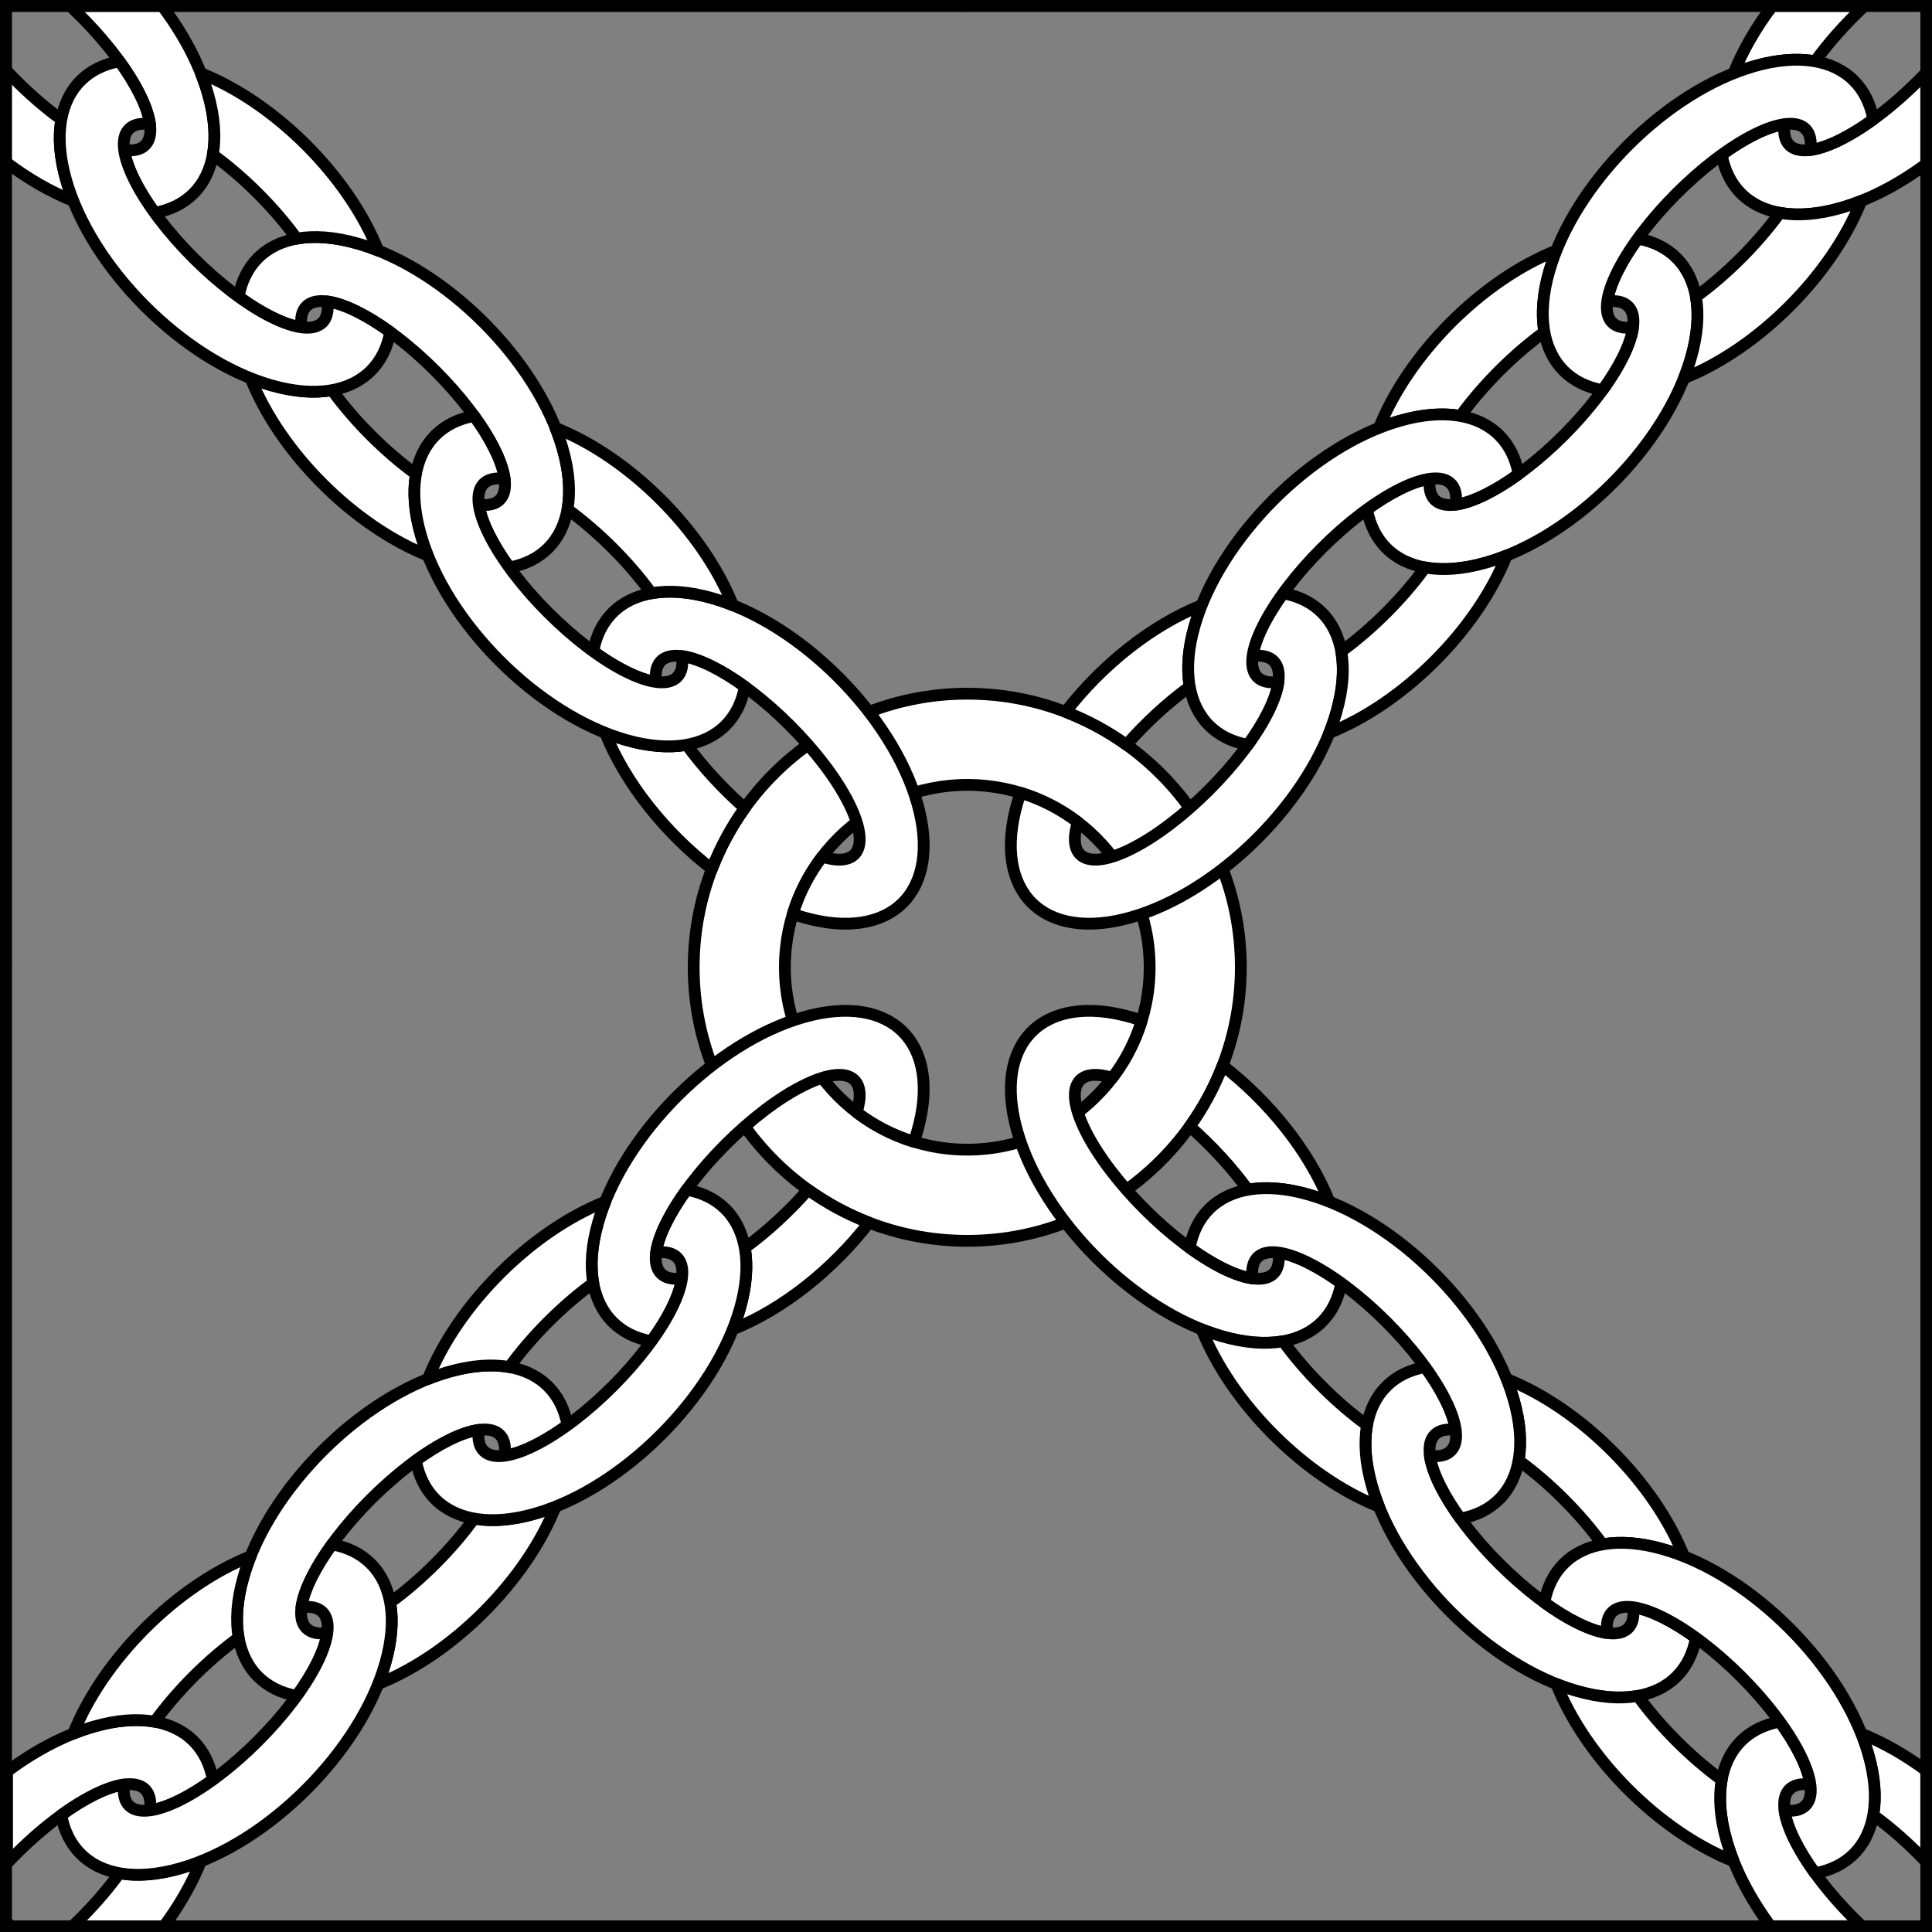
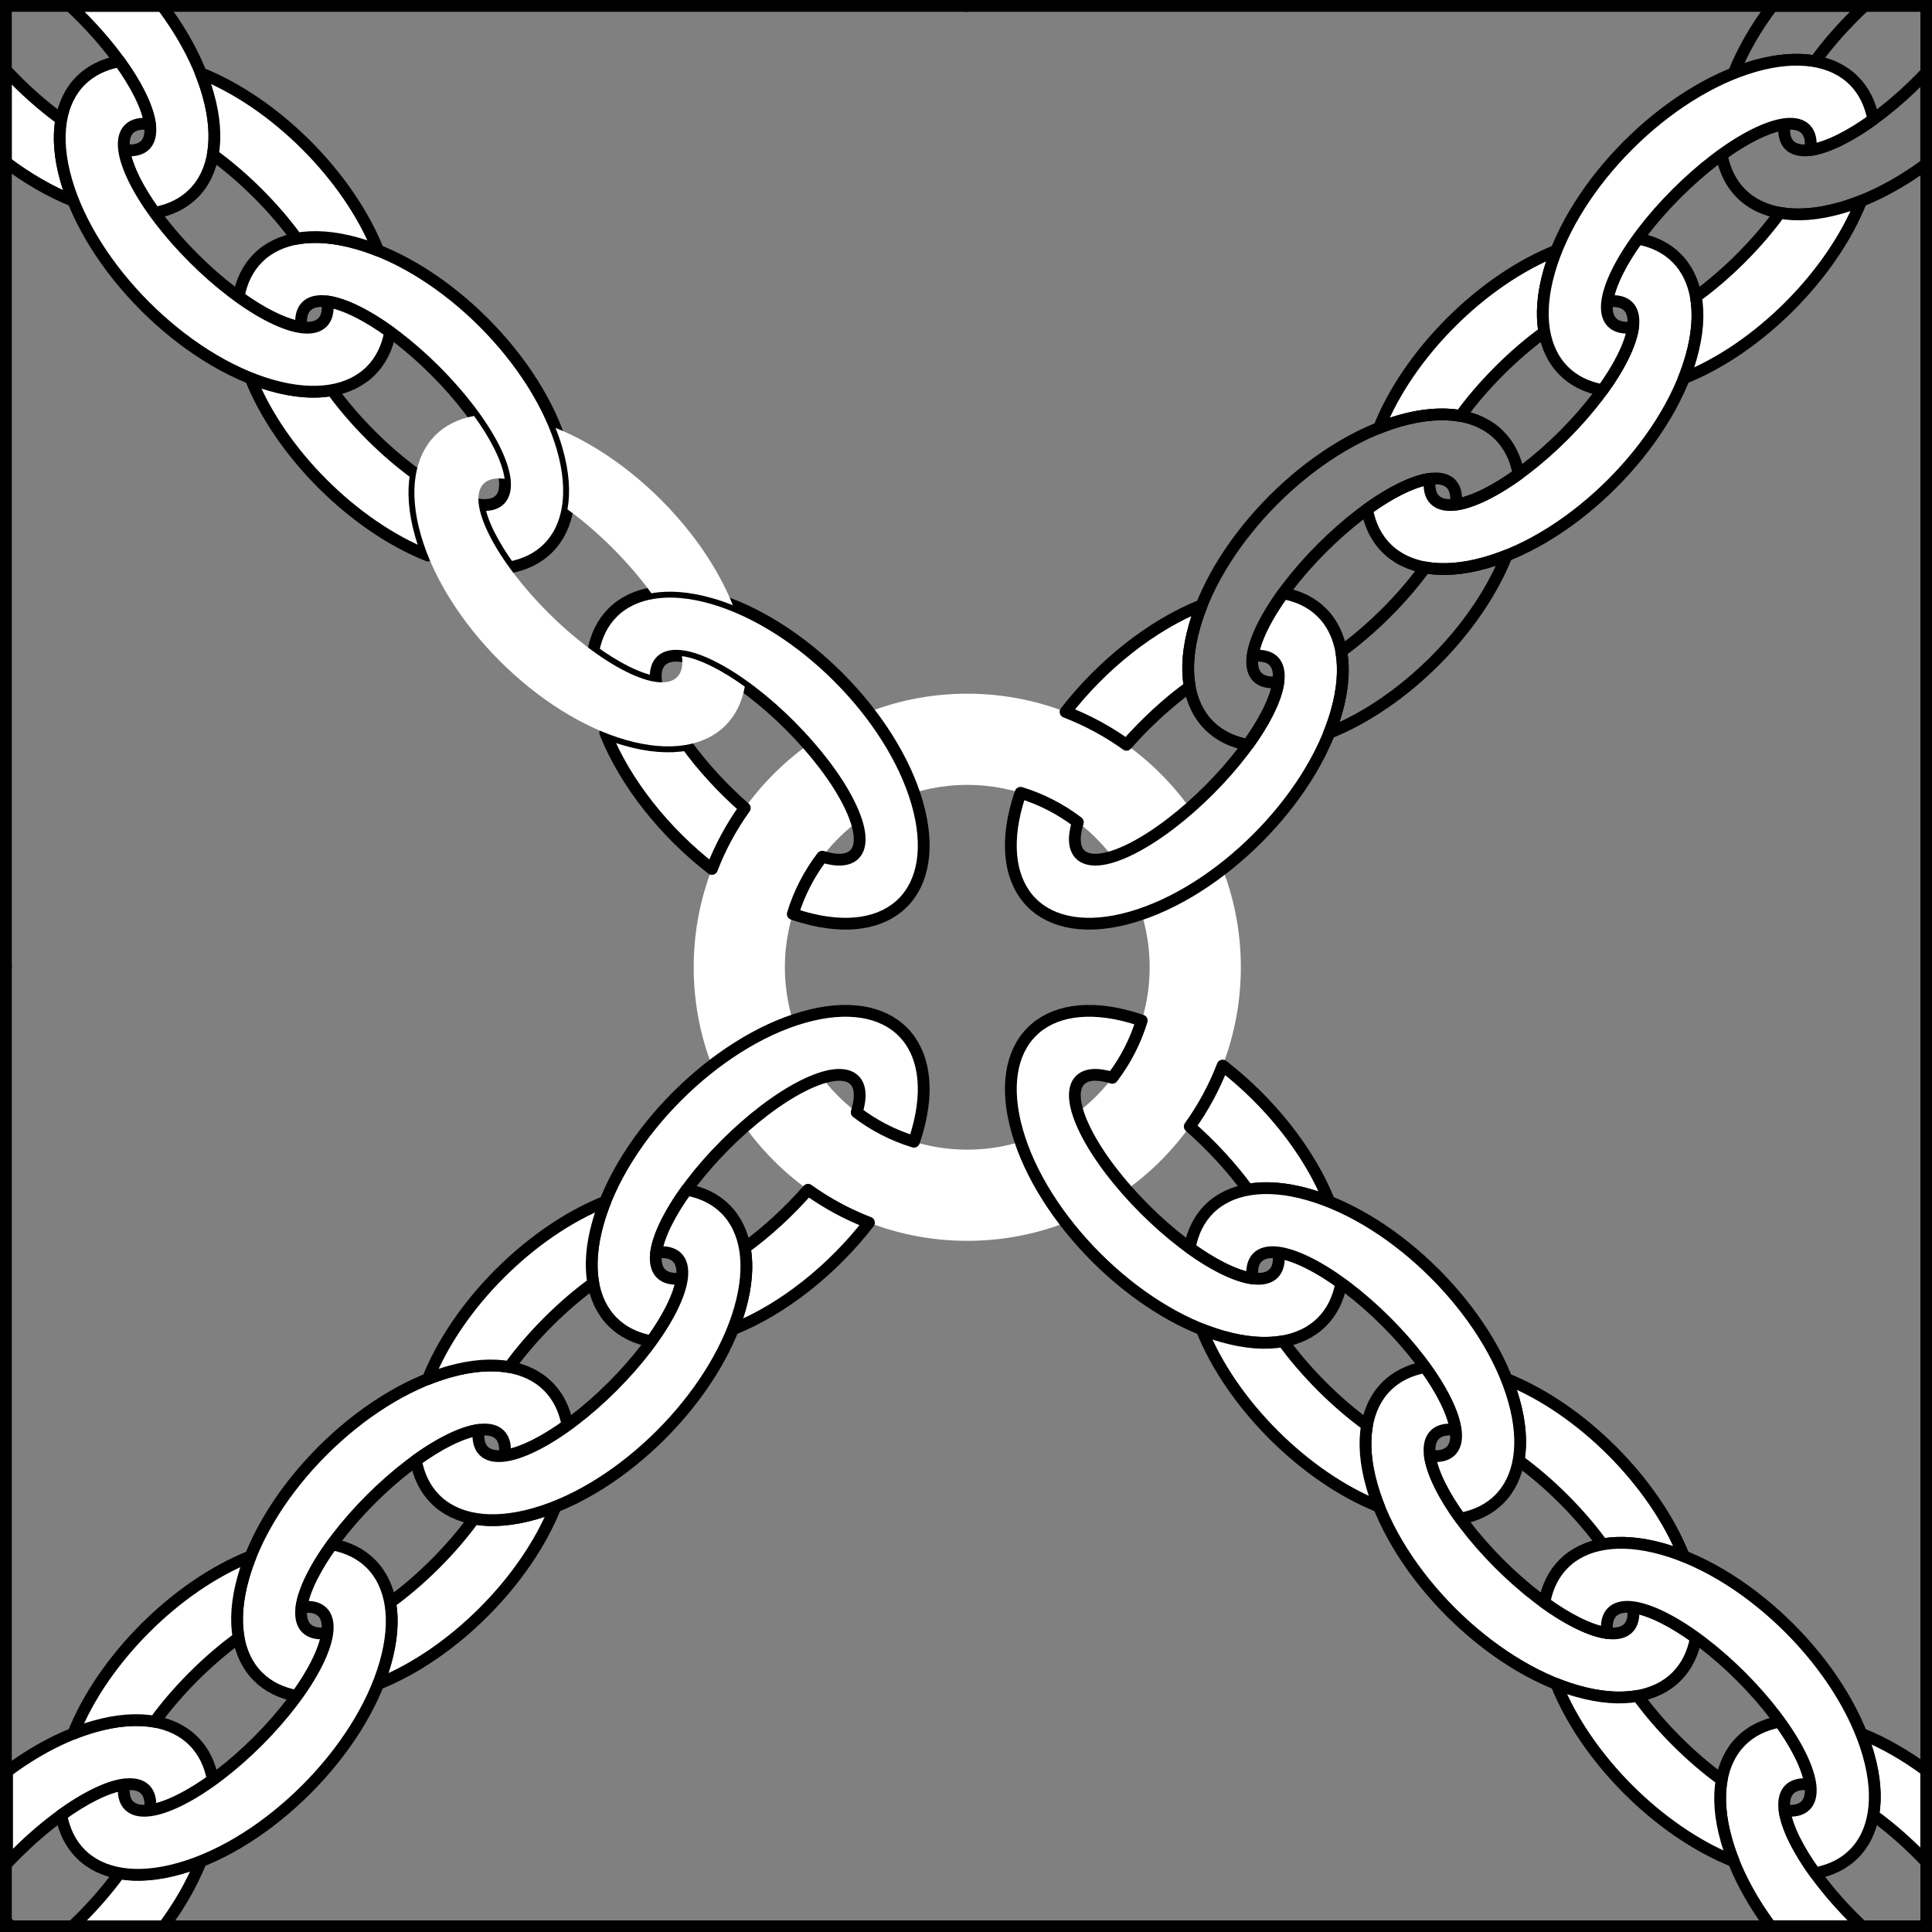
<svg xmlns="http://www.w3.org/2000/svg" version="1.1" viewBox="425.5 65.5 327.938 327.938" width="327.938" height="327.938">
  <rect x="425.5" y="65.5" width="327.938" height="327.938" fill="#808080" stroke="none" />
  <defs>
    <clipPath id="artboard_clip_path">
      <path d="M 425.5 65.5 L 753.438 65.5 L 753.438 393.438 L 425.5 393.438 Z" />
    </clipPath>
  </defs>
  <g id="Chain,_Saltire_Of_(1)" stroke-dasharray="none" stroke="none" fill="none" stroke-opacity="1" fill-opacity="1">
    <title>Chain, Saltire Of (1)</title>
    <g id="Chain,_Saltire_Of_(1)_Layer_3" clip-path="url(#artboard_clip_path)">
      <title>Layer 3</title>
      <g id="Graphic_39">
        <path d="M 636.12 229.684 C 636.12 255.33 615.33 276.12 589.684 276.12 C 564.038 276.12 543.248 255.33 543.248 229.684 C 543.248 204.038 564.038 183.248 589.684 183.248 C 615.33 183.248 636.12 204.038 636.12 229.684 M 620.642 229.684 C 620.642 212.587 606.782 198.727 589.684 198.727 C 572.587 198.727 558.727 212.587 558.727 229.684 C 558.727 246.782 572.587 260.642 589.684 260.642 C 606.782 260.642 620.642 246.782 620.642 229.684" fill="#FFFFFF" />
-         <path d="M 636.12 229.684 C 636.12 255.33 615.33 276.12 589.684 276.12 C 564.038 276.12 543.248 255.33 543.248 229.684 C 543.248 204.038 564.038 183.248 589.684 183.248 C 615.33 183.248 636.12 204.038 636.12 229.684 M 620.642 229.684 C 620.642 212.587 606.782 198.727 589.684 198.727 C 572.587 198.727 558.727 212.587 558.727 229.684 C 558.727 246.782 572.587 260.642 589.684 260.642 C 606.782 260.642 620.642 246.782 620.642 229.684" stroke="black" stroke-linecap="round" stroke-linejoin="round" stroke-width="2" />
      </g>
      <g id="Graphic_38">
-         <path d="M 752.455 93.339 L 752.455 77.823 C 747.942 82.588 742.644 86.83 737.912 89.196 C 733.638 91.333 730.635 91.535 729.234 90.135 C 728.487 89.388 728.196 88.185 728.411 86.576 L 728.411 86.576 C 727.004 86.764 725.287 87.34 723.292 88.337 C 721.499 89.234 719.625 90.4 717.742 91.762 C 718.226 94.445 719.351 96.669 721.025 98.343 C 724.527 101.845 730.432 102.942 737.912 100.805 C 742.833 99.399 747.822 96.768 752.455 93.339 Z M 742.003 66.486 L 726.35 66.486 C 723.592 70.14 721.329 74.027 719.771 77.935 C 720.945 77.467 722.12 77.063 723.292 76.728 C 727.195 75.613 730.669 75.379 733.597 75.907 L 733.597 75.907 C 735.943 72.664 738.871 69.398 742.003 66.486 Z" fill="#FFFFFF" />
        <path d="M 752.455 93.339 L 752.455 77.823 C 747.942 82.588 742.644 86.83 737.912 89.196 C 733.638 91.333 730.635 91.535 729.234 90.135 C 728.487 89.388 728.196 88.185 728.411 86.576 L 728.411 86.576 C 727.004 86.764 725.287 87.34 723.292 88.337 C 721.499 89.234 719.625 90.4 717.742 91.762 C 718.226 94.445 719.351 96.669 721.025 98.343 C 724.527 101.845 730.432 102.942 737.912 100.805 C 742.833 99.399 747.822 96.768 752.455 93.339 Z M 742.003 66.486 L 726.35 66.486 C 723.592 70.14 721.329 74.027 719.771 77.935 C 720.945 77.467 722.12 77.063 723.292 76.728 C 727.195 75.613 730.669 75.379 733.597 75.907 L 733.597 75.907 C 735.943 72.664 738.871 69.398 742.003 66.486 Z" stroke="black" stroke-linecap="round" stroke-linejoin="round" stroke-width="2" />
      </g>
      <g id="Graphic_37">
        <path d="M 673.399 136.105 C 677.168 130.896 682.435 125.629 687.643 121.86 C 687.115 118.933 687.35 115.458 688.465 111.555 C 688.8 110.384 689.204 109.208 689.672 108.034 C 677.034 113.072 664.611 125.495 659.573 138.133 C 660.747 137.665 661.922 137.261 663.094 136.926 C 666.997 135.811 670.471 135.577 673.399 136.105 Z M 660.827 158.541 C 664.329 162.043 670.234 163.14 677.715 161.003 C 692.675 156.728 708.267 141.136 712.541 126.176 C 714.679 118.696 713.582 112.79 710.08 109.289 C 708.406 107.614 706.182 106.49 703.498 106.006 L 703.498 106.006 C 702.137 107.888 700.971 109.762 700.074 111.555 C 699.077 113.55 698.501 115.267 698.312 116.675 C 699.921 116.459 701.124 116.75 701.871 117.497 C 703.272 118.898 703.07 121.901 700.932 126.176 C 696.658 134.724 686.263 145.119 677.715 149.394 C 673.44 151.531 670.437 151.733 669.036 150.333 C 668.289 149.586 667.998 148.382 668.213 146.774 L 668.213 146.774 C 666.806 146.962 665.089 147.538 663.094 148.535 C 661.301 149.432 659.427 150.598 657.544 151.959 C 658.028 154.643 659.153 156.867 660.827 158.541 Z" fill="#FFFFFF" />
        <path d="M 673.399 136.105 C 677.168 130.896 682.435 125.629 687.643 121.86 C 687.115 118.933 687.35 115.458 688.465 111.555 C 688.8 110.384 689.204 109.208 689.672 108.034 C 677.034 113.072 664.611 125.495 659.573 138.133 C 660.747 137.665 661.922 137.261 663.094 136.926 C 666.997 135.811 670.471 135.577 673.399 136.105 Z M 660.827 158.541 C 664.329 162.043 670.234 163.14 677.715 161.003 C 692.675 156.728 708.267 141.136 712.541 126.176 C 714.679 118.696 713.582 112.79 710.08 109.289 C 708.406 107.614 706.182 106.49 703.498 106.006 L 703.498 106.006 C 702.137 107.888 700.971 109.762 700.074 111.555 C 699.077 113.55 698.501 115.267 698.312 116.675 C 699.921 116.459 701.124 116.75 701.871 117.497 C 703.272 118.898 703.07 121.901 700.932 126.176 C 696.658 134.724 686.263 145.119 677.715 149.394 C 673.44 151.531 670.437 151.733 669.036 150.333 C 668.289 149.586 667.998 148.382 668.213 146.774 L 668.213 146.774 C 666.806 146.962 665.089 147.538 663.094 148.535 C 661.301 149.432 659.427 150.598 657.544 151.959 C 658.028 154.643 659.153 156.867 660.827 158.541 Z" stroke="black" stroke-linecap="round" stroke-linejoin="round" stroke-width="2" />
      </g>
      <g id="Graphic_36">
        <path d="M 713.363 115.871 C 718.572 112.102 723.839 106.835 727.607 101.626 C 730.535 102.154 734.009 101.92 737.912 100.805 C 739.084 100.47 740.26 100.066 741.433 99.598 C 736.395 112.236 723.973 124.659 711.335 129.697 C 711.802 128.523 712.207 127.347 712.541 126.176 C 713.657 122.273 713.891 118.798 713.363 115.871 Z M 690.926 128.442 C 687.425 124.941 686.328 119.035 688.465 111.555 C 692.739 96.595 708.332 81.003 723.292 76.728 C 730.772 74.591 736.678 75.688 740.179 79.19 C 741.854 80.864 742.978 83.088 743.462 85.772 L 743.462 85.772 C 741.58 87.133 739.706 88.299 737.912 89.196 C 735.918 90.193 734.2 90.769 732.793 90.957 C 733.008 89.349 732.717 88.145 731.97 87.398 C 730.57 85.998 727.566 86.2 723.292 88.337 C 714.743 92.612 704.348 103.007 700.074 111.555 C 697.937 115.83 697.735 118.833 699.135 120.234 C 699.882 120.981 701.085 121.272 702.694 121.056 L 702.694 121.056 C 702.506 122.464 701.93 124.181 700.932 126.176 C 700.036 127.969 698.87 129.843 697.508 131.725 C 694.825 131.241 692.601 130.117 690.926 128.442 Z" fill="#FFFFFF" />
        <path d="M 713.363 115.871 C 718.572 112.102 723.839 106.835 727.607 101.626 C 730.535 102.154 734.009 101.92 737.912 100.805 C 739.084 100.47 740.26 100.066 741.433 99.598 C 736.395 112.236 723.973 124.659 711.335 129.697 C 711.802 128.523 712.207 127.347 712.541 126.176 C 713.657 122.273 713.891 118.798 713.363 115.871 Z M 690.926 128.442 C 687.425 124.941 686.328 119.035 688.465 111.555 C 692.739 96.595 708.332 81.003 723.292 76.728 C 730.772 74.591 736.678 75.688 740.179 79.19 C 741.854 80.864 742.978 83.088 743.462 85.772 L 743.462 85.772 C 741.58 87.133 739.706 88.299 737.912 89.196 C 735.918 90.193 734.2 90.769 732.793 90.957 C 733.008 89.349 732.717 88.145 731.97 87.398 C 730.57 85.998 727.566 86.2 723.292 88.337 C 714.743 92.612 704.348 103.007 700.074 111.555 C 697.937 115.83 697.735 118.833 699.135 120.234 C 699.882 120.981 701.085 121.272 702.694 121.056 L 702.694 121.056 C 702.506 122.464 701.93 124.181 700.932 126.176 C 700.036 127.969 698.87 129.843 697.508 131.725 C 694.825 131.241 692.601 130.117 690.926 128.442 Z" stroke="black" stroke-linecap="round" stroke-linejoin="round" stroke-width="2" />
      </g>
      <g id="Graphic_35">
        <path d="M 627.446 182.058 C 623.705 184.764 619.934 188.244 616.71 191.919 C 613.539 189.645 610.069 187.761 606.371 186.337 C 612.501 178.406 620.938 171.635 629.474 168.232 C 629.006 169.406 628.602 170.582 628.267 171.753 C 627.152 175.656 626.917 179.131 627.446 182.058 Z M 641.673 177.695 C 640.926 176.948 639.723 176.657 638.115 176.873 L 638.115 176.873 C 638.303 175.465 638.879 173.748 639.876 171.753 C 640.773 169.96 641.939 168.086 643.3 166.204 C 645.984 166.687 648.208 167.812 649.882 169.486 C 653.384 172.988 654.481 178.893 652.343 186.374 C 648.069 201.334 632.477 216.926 617.517 221.201 C 610.037 223.338 604.131 222.241 600.629 218.739 C 597.128 215.238 596.031 209.332 598.168 201.852 C 598.338 201.259 598.525 200.664 598.73 200.069 L 598.73 200.069 C 602.284 201.154 605.568 202.861 608.452 205.063 C 607.649 207.647 607.82 209.512 608.838 210.53 C 610.239 211.931 613.242 211.729 617.517 209.592 C 626.065 205.317 636.46 194.922 640.735 186.374 C 642.872 182.099 643.074 179.096 641.673 177.695 Z" fill="#FFFFFF" />
        <path d="M 627.446 182.058 C 623.705 184.764 619.934 188.244 616.71 191.919 C 613.539 189.645 610.069 187.761 606.371 186.337 C 612.501 178.406 620.938 171.635 629.474 168.232 C 629.006 169.406 628.602 170.582 628.267 171.753 C 627.152 175.656 626.917 179.131 627.446 182.058 Z M 641.673 177.695 C 640.926 176.948 639.723 176.657 638.115 176.873 L 638.115 176.873 C 638.303 175.465 638.879 173.748 639.876 171.753 C 640.773 169.96 641.939 168.086 643.3 166.204 C 645.984 166.687 648.208 167.812 649.882 169.486 C 653.384 172.988 654.481 178.893 652.343 186.374 C 648.069 201.334 632.477 216.926 617.517 221.201 C 610.037 223.338 604.131 222.241 600.629 218.739 C 597.128 215.238 596.031 209.332 598.168 201.852 C 598.338 201.259 598.525 200.664 598.73 200.069 L 598.73 200.069 C 602.284 201.154 605.568 202.861 608.452 205.063 C 607.649 207.647 607.82 209.512 608.838 210.53 C 610.239 211.931 613.242 211.729 617.517 209.592 C 626.065 205.317 636.46 194.922 640.735 186.374 C 642.872 182.099 643.074 179.096 641.673 177.695 Z" stroke="black" stroke-linecap="round" stroke-linejoin="round" stroke-width="2" />
      </g>
      <g id="Graphic_34">
-         <path d="M 653.165 176.068 C 658.374 172.3 663.641 167.033 667.409 161.824 C 670.337 162.352 673.812 162.118 677.715 161.003 C 678.886 160.668 680.062 160.264 681.236 159.796 C 676.197 172.434 663.775 184.857 651.137 189.895 C 651.605 188.721 652.009 187.545 652.343 186.374 C 653.459 182.471 653.693 178.996 653.165 176.068 Z M 630.728 188.64 C 627.227 185.139 626.13 179.233 628.267 171.753 C 632.542 156.793 648.134 141.201 663.094 136.926 C 670.574 134.789 676.48 135.886 679.981 139.387 C 681.656 141.062 682.78 143.286 683.264 145.969 L 683.264 145.969 C 681.382 147.331 679.508 148.497 677.715 149.394 C 675.72 150.391 674.002 150.967 672.595 151.155 C 672.811 149.546 672.519 148.343 671.772 147.596 C 670.372 146.196 667.369 146.398 663.094 148.535 C 654.545 152.81 644.15 163.205 639.876 171.753 C 637.739 176.028 637.537 179.031 638.937 180.432 C 639.684 181.179 640.887 181.47 642.496 181.254 L 642.496 181.254 C 642.308 182.661 641.732 184.379 640.735 186.374 C 639.838 188.167 638.672 190.041 637.31 191.923 C 634.627 191.439 632.403 190.315 630.728 188.64 Z" fill="#FFFFFF" />
        <path d="M 653.165 176.068 C 658.374 172.3 663.641 167.033 667.409 161.824 C 670.337 162.352 673.812 162.118 677.715 161.003 C 678.886 160.668 680.062 160.264 681.236 159.796 C 676.197 172.434 663.775 184.857 651.137 189.895 C 651.605 188.721 652.009 187.545 652.343 186.374 C 653.459 182.471 653.693 178.996 653.165 176.068 Z M 630.728 188.64 C 627.227 185.139 626.13 179.233 628.267 171.753 C 632.542 156.793 648.134 141.201 663.094 136.926 C 670.574 134.789 676.48 135.886 679.981 139.387 C 681.656 141.062 682.78 143.286 683.264 145.969 L 683.264 145.969 C 681.382 147.331 679.508 148.497 677.715 149.394 C 675.72 150.391 674.002 150.967 672.595 151.155 C 672.811 149.546 672.519 148.343 671.772 147.596 C 670.372 146.196 667.369 146.398 663.094 148.535 C 654.545 152.81 644.15 163.205 639.876 171.753 C 637.739 176.028 637.537 179.031 638.937 180.432 C 639.684 181.179 640.887 181.47 642.496 181.254 L 642.496 181.254 C 642.308 182.661 641.732 184.379 640.735 186.374 C 639.838 188.167 638.672 190.041 637.31 191.923 C 634.627 191.439 632.403 190.315 630.728 188.64 Z" stroke="black" stroke-linecap="round" stroke-linejoin="round" stroke-width="2" />
      </g>
      <g id="Graphic_33">
        <path d="M 426.486 77.366 L 426.486 93.018 C 430.14 95.776 434.027 98.04 437.935 99.598 C 437.467 98.424 437.063 97.248 436.728 96.077 C 435.613 92.174 435.379 88.699 435.907 85.772 L 435.907 85.772 C 432.664 83.425 429.398 80.498 426.486 77.366 Z M 453.018 66.486 L 437.366 66.486 C 442.316 71.089 446.754 76.574 449.196 81.456 C 451.333 85.731 451.535 88.734 450.135 90.135 C 449.388 90.882 448.185 91.173 446.576 90.957 L 446.576 90.957 C 446.764 92.365 447.34 94.082 448.337 96.077 C 449.234 97.87 450.4 99.744 451.762 101.626 C 454.445 101.142 456.669 100.018 458.344 98.343 C 461.845 94.842 462.942 88.936 460.805 81.456 C 459.355 76.384 456.605 71.238 453.018 66.486 Z" fill="#FFFFFF" />
        <path d="M 426.486 77.366 L 426.486 93.018 C 430.14 95.776 434.027 98.04 437.935 99.598 C 437.467 98.424 437.063 97.248 436.728 96.077 C 435.613 92.174 435.379 88.699 435.907 85.772 L 435.907 85.772 C 432.664 83.425 429.398 80.498 426.486 77.366 Z M 453.018 66.486 L 437.366 66.486 C 442.316 71.089 446.754 76.574 449.196 81.456 C 451.333 85.731 451.535 88.734 450.135 90.135 C 449.388 90.882 448.185 91.173 446.576 90.957 L 446.576 90.957 C 446.764 92.365 447.34 94.082 448.337 96.077 C 449.234 97.87 450.4 99.744 451.762 101.626 C 454.445 101.142 456.669 100.018 458.344 98.343 C 461.845 94.842 462.942 88.936 460.805 81.456 C 459.355 76.384 456.605 71.238 453.018 66.486 Z" stroke="black" stroke-linecap="round" stroke-linejoin="round" stroke-width="2" />
      </g>
      <g id="Graphic_32">
        <path d="M 496.105 145.969 C 490.896 142.201 485.629 136.934 481.861 131.725 C 478.933 132.253 475.458 132.019 471.555 130.904 C 470.384 130.569 469.208 130.165 468.034 129.697 C 473.072 142.335 485.495 154.758 498.133 159.796 C 497.665 158.622 497.261 157.446 496.926 156.275 C 495.811 152.372 495.577 148.897 496.105 145.969 Z M 518.541 158.541 C 522.043 155.04 523.14 149.134 521.003 141.654 C 516.728 126.694 501.136 111.102 486.176 106.827 C 478.696 104.69 472.79 105.787 469.289 109.289 C 467.614 110.963 466.49 113.187 466.006 115.87 L 466.006 115.871 C 467.888 117.232 469.762 118.398 471.555 119.295 C 473.55 120.292 475.267 120.868 476.675 121.056 C 476.459 119.447 476.75 118.244 477.497 117.497 C 478.898 116.097 481.901 116.299 486.176 118.436 C 494.724 122.711 505.119 133.106 509.394 141.654 C 511.531 145.929 511.733 148.932 510.333 150.333 C 509.586 151.08 508.382 151.371 506.774 151.155 L 506.774 151.155 C 506.962 152.562 507.538 154.28 508.535 156.275 C 509.432 158.068 510.598 159.942 511.959 161.824 C 514.643 161.34 516.867 160.216 518.541 158.541 Z" fill="#FFFFFF" />
        <path d="M 496.105 145.969 C 490.896 142.201 485.629 136.934 481.861 131.725 C 478.933 132.253 475.458 132.019 471.555 130.904 C 470.384 130.569 469.208 130.165 468.034 129.697 C 473.072 142.335 485.495 154.758 498.133 159.796 C 497.665 158.622 497.261 157.446 496.926 156.275 C 495.811 152.372 495.577 148.897 496.105 145.969 Z M 518.541 158.541 C 522.043 155.04 523.14 149.134 521.003 141.654 C 516.728 126.694 501.136 111.102 486.176 106.827 C 478.696 104.69 472.79 105.787 469.289 109.289 C 467.614 110.963 466.49 113.187 466.006 115.87 L 466.006 115.871 C 467.888 117.232 469.762 118.398 471.555 119.295 C 473.55 120.292 475.267 120.868 476.675 121.056 C 476.459 119.447 476.75 118.244 477.497 117.497 C 478.898 116.097 481.901 116.299 486.176 118.436 C 494.724 122.711 505.119 133.106 509.394 141.654 C 511.531 145.929 511.733 148.932 510.333 150.333 C 509.586 151.08 508.382 151.371 506.774 151.155 L 506.774 151.155 C 506.962 152.562 507.538 154.28 508.535 156.275 C 509.432 158.068 510.598 159.942 511.959 161.824 C 514.643 161.34 516.867 160.216 518.541 158.541 Z" stroke="black" stroke-linecap="round" stroke-linejoin="round" stroke-width="2" />
      </g>
      <g id="Graphic_31">
        <path d="M 475.87 106.006 C 472.102 100.797 466.835 95.53 461.626 91.762 C 462.154 88.834 461.92 85.359 460.805 81.456 C 460.47 80.285 460.066 79.109 459.598 77.935 C 472.236 82.973 484.659 95.396 489.697 108.034 C 488.523 107.566 487.347 107.162 486.176 106.827 C 482.273 105.712 478.798 105.478 475.87 106.006 Z M 488.442 128.442 C 484.941 131.944 479.035 133.041 471.555 130.904 C 456.595 126.629 441.003 111.037 436.728 96.077 C 434.591 88.597 435.688 82.691 439.19 79.19 C 440.864 77.515 443.088 76.391 445.772 75.907 L 445.772 75.907 C 447.133 77.789 448.299 79.663 449.196 81.456 C 450.193 83.451 450.769 85.168 450.957 86.576 C 449.349 86.36 448.145 86.651 447.398 87.398 C 445.998 88.799 446.2 91.802 448.337 96.077 C 452.612 104.625 463.007 115.02 471.555 119.295 C 475.83 121.432 478.833 121.634 480.234 120.234 C 480.981 119.487 481.272 118.283 481.056 116.675 L 481.056 116.675 C 482.464 116.863 484.181 117.439 486.176 118.436 C 487.969 119.333 489.843 120.499 491.725 121.86 C 491.241 124.544 490.117 126.768 488.442 128.442 Z" fill="#FFFFFF" />
        <path d="M 475.87 106.006 C 472.102 100.797 466.835 95.53 461.626 91.762 C 462.154 88.834 461.92 85.359 460.805 81.456 C 460.47 80.285 460.066 79.109 459.598 77.935 C 472.236 82.973 484.659 95.396 489.697 108.034 C 488.523 107.566 487.347 107.162 486.176 106.827 C 482.273 105.712 478.798 105.478 475.87 106.006 Z M 488.442 128.442 C 484.941 131.944 479.035 133.041 471.555 130.904 C 456.595 126.629 441.003 111.037 436.728 96.077 C 434.591 88.597 435.688 82.691 439.19 79.19 C 440.864 77.515 443.088 76.391 445.772 75.907 L 445.772 75.907 C 447.133 77.789 448.299 79.663 449.196 81.456 C 450.193 83.451 450.769 85.168 450.957 86.576 C 449.349 86.36 448.145 86.651 447.398 87.398 C 445.998 88.799 446.2 91.802 448.337 96.077 C 452.612 104.625 463.007 115.02 471.555 119.295 C 475.83 121.432 478.833 121.634 480.234 120.234 C 480.981 119.487 481.272 118.283 481.056 116.675 L 481.056 116.675 C 482.464 116.863 484.181 117.439 486.176 118.436 C 487.969 119.333 489.843 120.499 491.725 121.86 C 491.241 124.544 490.117 126.768 488.442 128.442 Z" stroke="black" stroke-linecap="round" stroke-linejoin="round" stroke-width="2" />
      </g>
      <g id="Graphic_30">
        <path d="M 542.058 191.923 C 544.764 195.664 548.244 199.434 551.919 202.658 C 549.645 205.83 547.761 209.3 546.337 212.998 C 538.406 206.868 531.635 198.43 528.232 189.895 C 529.406 190.363 530.582 190.767 531.753 191.102 C 535.656 192.217 539.131 192.451 542.058 191.923 Z M 537.695 177.695 C 536.948 178.442 536.657 179.645 536.873 181.254 L 536.873 181.254 C 535.465 181.066 533.748 180.49 531.753 179.493 C 529.96 178.596 528.086 177.43 526.204 176.068 C 526.688 173.385 527.812 171.161 529.486 169.486 C 532.988 165.985 538.894 164.888 546.374 167.025 C 561.334 171.299 576.926 186.892 581.201 201.852 C 583.338 209.332 582.241 215.238 578.739 218.739 C 575.238 222.241 569.332 223.338 561.852 221.201 C 561.259 221.031 560.664 220.844 560.069 220.639 L 560.069 220.639 C 561.154 217.084 562.861 213.801 565.063 210.916 C 567.647 211.72 569.512 211.549 570.53 210.53 C 571.931 209.13 571.729 206.127 569.592 201.852 C 565.317 193.304 554.922 182.909 546.374 178.634 C 542.099 176.497 539.096 176.295 537.695 177.695 Z" fill="#FFFFFF" />
        <path d="M 542.058 191.923 C 544.764 195.664 548.244 199.434 551.919 202.658 C 549.645 205.83 547.761 209.3 546.337 212.998 C 538.406 206.868 531.635 198.43 528.232 189.895 C 529.406 190.363 530.582 190.767 531.753 191.102 C 535.656 192.217 539.131 192.451 542.058 191.923 Z M 537.695 177.695 C 536.948 178.442 536.657 179.645 536.873 181.254 L 536.873 181.254 C 535.465 181.066 533.748 180.49 531.753 179.493 C 529.96 178.596 528.086 177.43 526.204 176.068 C 526.688 173.385 527.812 171.161 529.486 169.486 C 532.988 165.985 538.894 164.888 546.374 167.025 C 561.334 171.299 576.926 186.892 581.201 201.852 C 583.338 209.332 582.241 215.238 578.739 218.739 C 575.238 222.241 569.332 223.338 561.852 221.201 C 561.259 221.031 560.664 220.844 560.069 220.639 L 560.069 220.639 C 561.154 217.084 562.861 213.801 565.063 210.916 C 567.647 211.72 569.512 211.549 570.53 210.53 C 571.931 209.13 571.729 206.127 569.592 201.852 C 565.317 193.304 554.922 182.909 546.374 178.634 C 542.099 176.497 539.096 176.295 537.695 177.695 Z" stroke="black" stroke-linecap="round" stroke-linejoin="round" stroke-width="2" />
      </g>
      <g id="Graphic_29">
        <path d="M 536.068 166.204 C 532.3 160.995 527.033 155.728 521.824 151.959 C 522.352 149.032 522.118 145.557 521.003 141.654 C 520.668 140.483 520.264 139.307 519.796 138.133 C 532.434 143.171 544.856 155.594 549.895 168.232 C 548.721 167.764 547.545 167.36 546.374 167.025 C 542.471 165.91 538.996 165.675 536.068 166.204 Z M 548.64 188.64 C 545.139 192.142 539.233 193.239 531.753 191.102 C 516.793 186.827 501.201 171.235 496.926 156.275 C 494.789 148.795 495.886 142.889 499.387 139.387 C 501.062 137.713 503.286 136.589 505.969 136.105 L 505.969 136.105 C 507.331 137.987 508.497 139.861 509.394 141.654 C 510.391 143.649 510.967 145.366 511.155 146.774 C 509.546 146.558 508.343 146.849 507.596 147.596 C 506.196 148.997 506.398 152 508.535 156.275 C 512.81 164.823 523.205 175.218 531.753 179.493 C 536.028 181.63 539.031 181.832 540.432 180.432 C 541.179 179.684 541.47 178.481 541.254 176.873 L 541.254 176.873 C 542.662 177.061 544.379 177.637 546.374 178.634 C 548.167 179.531 550.041 180.697 551.923 182.058 C 551.439 184.742 550.315 186.966 548.64 188.64 Z" fill="#FFFFFF" />
-         <path d="M 536.068 166.204 C 532.3 160.995 527.033 155.728 521.824 151.959 C 522.352 149.032 522.118 145.557 521.003 141.654 C 520.668 140.483 520.264 139.307 519.796 138.133 C 532.434 143.171 544.856 155.594 549.895 168.232 C 548.721 167.764 547.545 167.36 546.374 167.025 C 542.471 165.91 538.996 165.675 536.068 166.204 Z M 548.64 188.64 C 545.139 192.142 539.233 193.239 531.753 191.102 C 516.793 186.827 501.201 171.235 496.926 156.275 C 494.789 148.795 495.886 142.889 499.387 139.387 C 501.062 137.713 503.286 136.589 505.969 136.105 L 505.969 136.105 C 507.331 137.987 508.497 139.861 509.394 141.654 C 510.391 143.649 510.967 145.366 511.155 146.774 C 509.546 146.558 508.343 146.849 507.596 147.596 C 506.196 148.997 506.398 152 508.535 156.275 C 512.81 164.823 523.205 175.218 531.753 179.493 C 536.028 181.63 539.031 181.832 540.432 180.432 C 541.179 179.684 541.47 178.481 541.254 176.873 L 541.254 176.873 C 542.662 177.061 544.379 177.637 546.374 178.634 C 548.167 179.531 550.041 180.697 551.923 182.058 C 551.439 184.742 550.315 186.966 548.64 188.64 Z" stroke="black" stroke-linecap="round" stroke-linejoin="round" stroke-width="2" />
      </g>
      <g id="Graphic_28">
        <path d="M 726.03 392.454 L 741.546 392.454 C 736.781 387.942 732.539 382.644 730.173 377.912 C 728.036 373.638 727.833 370.635 729.234 369.234 C 729.981 368.487 731.184 368.196 732.793 368.411 L 732.793 368.411 C 732.605 367.004 732.029 365.286 731.031 363.292 C 730.135 361.499 728.969 359.624 727.607 357.742 C 724.924 358.226 722.7 359.351 721.025 361.025 C 717.524 364.527 716.427 370.432 718.564 377.912 C 719.97 382.833 722.6 387.822 726.03 392.454 Z M 752.455 381.546 L 752.455 366.03 C 748.925 363.417 745.189 361.268 741.433 359.771 C 741.901 360.945 742.306 362.12 742.64 363.292 C 743.755 367.195 743.99 370.669 743.462 373.597 L 743.462 373.597 C 746.547 375.829 749.652 378.586 752.455 381.546 Z" fill="#FFFFFF" />
        <path d="M 726.03 392.454 L 741.546 392.454 C 736.781 387.942 732.539 382.644 730.173 377.912 C 728.036 373.638 727.833 370.635 729.234 369.234 C 729.981 368.487 731.184 368.196 732.793 368.411 L 732.793 368.411 C 732.605 367.004 732.029 365.286 731.031 363.292 C 730.135 361.499 728.969 359.624 727.607 357.742 C 724.924 358.226 722.7 359.351 721.025 361.025 C 717.524 364.527 716.427 370.432 718.564 377.912 C 719.97 382.833 722.6 387.822 726.03 392.454 Z M 752.455 381.546 L 752.455 366.03 C 748.925 363.417 745.189 361.268 741.433 359.771 C 741.901 360.945 742.306 362.12 742.64 363.292 C 743.755 367.195 743.99 370.669 743.462 373.597 L 743.462 373.597 C 746.547 375.829 749.652 378.586 752.455 381.546 Z" stroke="black" stroke-linecap="round" stroke-linejoin="round" stroke-width="2" />
      </g>
      <g id="Graphic_27">
        <path d="M 683.264 313.399 C 688.473 317.167 693.74 322.435 697.508 327.643 C 700.436 327.115 703.91 327.35 707.813 328.465 C 708.985 328.8 710.161 329.204 711.335 329.672 C 706.296 317.034 693.874 304.611 681.236 299.573 C 681.703 300.747 682.108 301.922 682.442 303.094 C 683.558 306.997 683.792 310.471 683.264 313.399 Z M 660.827 300.827 C 657.326 304.329 656.229 310.234 658.366 317.714 C 662.64 332.675 678.233 348.267 693.193 352.541 C 700.673 354.679 706.579 353.582 710.08 350.08 C 711.755 348.406 712.879 346.182 713.363 343.498 L 713.363 343.498 C 711.481 342.137 709.607 340.971 707.813 340.074 C 705.819 339.077 704.101 338.501 702.694 338.312 C 702.909 339.921 702.619 341.124 701.871 341.871 C 700.471 343.272 697.467 343.07 693.193 340.932 C 684.644 336.658 674.249 326.263 669.975 317.714 C 667.838 313.44 667.636 310.437 669.036 309.036 C 669.783 308.289 670.986 307.998 672.595 308.214 L 672.595 308.214 C 672.407 306.806 671.831 305.089 670.833 303.094 C 669.937 301.301 668.771 299.427 667.409 297.544 C 664.726 298.028 662.502 299.153 660.827 300.827 Z" fill="#FFFFFF" />
        <path d="M 683.264 313.399 C 688.473 317.167 693.74 322.435 697.508 327.643 C 700.436 327.115 703.91 327.35 707.813 328.465 C 708.985 328.8 710.161 329.204 711.335 329.672 C 706.296 317.034 693.874 304.611 681.236 299.573 C 681.703 300.747 682.108 301.922 682.442 303.094 C 683.558 306.997 683.792 310.471 683.264 313.399 Z M 660.827 300.827 C 657.326 304.329 656.229 310.234 658.366 317.714 C 662.64 332.675 678.233 348.267 693.193 352.541 C 700.673 354.679 706.579 353.582 710.08 350.08 C 711.755 348.406 712.879 346.182 713.363 343.498 L 713.363 343.498 C 711.481 342.137 709.607 340.971 707.813 340.074 C 705.819 339.077 704.101 338.501 702.694 338.312 C 702.909 339.921 702.619 341.124 701.871 341.871 C 700.471 343.272 697.467 343.07 693.193 340.932 C 684.644 336.658 674.249 326.263 669.975 317.714 C 667.838 313.44 667.636 310.437 669.036 309.036 C 669.783 308.289 670.986 307.998 672.595 308.214 L 672.595 308.214 C 672.407 306.806 671.831 305.089 670.833 303.094 C 669.937 301.301 668.771 299.427 667.409 297.544 C 664.726 298.028 662.502 299.153 660.827 300.827 Z" stroke="black" stroke-linecap="round" stroke-linejoin="round" stroke-width="2" />
      </g>
      <g id="Graphic_26">
        <path d="M 703.498 353.363 C 707.266 358.572 712.534 363.839 717.742 367.607 C 717.214 370.535 717.449 374.009 718.564 377.912 C 718.899 379.084 719.303 380.26 719.771 381.433 C 707.133 376.395 694.71 363.973 689.672 351.334 C 690.846 351.802 692.021 352.207 693.193 352.541 C 697.096 353.657 700.57 353.891 703.498 353.363 Z M 690.926 330.926 C 694.428 327.425 700.333 326.328 707.813 328.465 C 722.774 332.739 738.366 348.332 742.64 363.292 C 744.778 370.772 743.681 376.678 740.179 380.179 C 738.505 381.854 736.28 382.978 733.597 383.462 L 733.597 383.462 C 732.236 381.58 731.07 379.705 730.173 377.912 C 729.176 375.918 728.6 374.2 728.411 372.793 C 730.02 373.008 731.223 372.717 731.97 371.97 C 733.371 370.57 733.169 367.566 731.031 363.292 C 726.757 354.743 716.362 344.348 707.813 340.074 C 703.539 337.937 700.536 337.735 699.135 339.135 C 698.388 339.882 698.097 341.085 698.312 342.694 L 698.312 342.694 C 696.905 342.506 695.188 341.93 693.193 340.932 C 691.4 340.036 689.525 338.87 687.643 337.508 C 688.127 334.825 689.252 332.601 690.926 330.926 Z" fill="#FFFFFF" />
        <path d="M 703.498 353.363 C 707.266 358.572 712.534 363.839 717.742 367.607 C 717.214 370.535 717.449 374.009 718.564 377.912 C 718.899 379.084 719.303 380.26 719.771 381.433 C 707.133 376.395 694.71 363.973 689.672 351.334 C 690.846 351.802 692.021 352.207 693.193 352.541 C 697.096 353.657 700.57 353.891 703.498 353.363 Z M 690.926 330.926 C 694.428 327.425 700.333 326.328 707.813 328.465 C 722.774 332.739 738.366 348.332 742.64 363.292 C 744.778 370.772 743.681 376.678 740.179 380.179 C 738.505 381.854 736.28 382.978 733.597 383.462 L 733.597 383.462 C 732.236 381.58 731.07 379.705 730.173 377.912 C 729.176 375.918 728.6 374.2 728.411 372.793 C 730.02 373.008 731.223 372.717 731.97 371.97 C 733.371 370.57 733.169 367.566 731.031 363.292 C 726.757 354.743 716.362 344.348 707.813 340.074 C 703.539 337.937 700.536 337.735 699.135 339.135 C 698.388 339.882 698.097 341.085 698.312 342.694 L 698.312 342.694 C 696.905 342.506 695.188 341.93 693.193 340.932 C 691.4 340.036 689.525 338.87 687.643 337.508 C 688.127 334.825 689.252 332.601 690.926 330.926 Z" stroke="black" stroke-linecap="round" stroke-linejoin="round" stroke-width="2" />
      </g>
      <g id="Graphic_25">
        <path d="M 637.31 267.445 C 634.604 263.705 631.125 259.934 627.45 256.71 C 629.724 253.539 631.608 250.069 633.032 246.371 C 640.963 252.501 647.734 260.938 651.137 269.474 C 649.963 269.006 648.787 268.602 647.615 268.267 C 643.712 267.152 640.238 266.917 637.31 267.445 Z M 641.673 281.673 C 642.421 280.926 642.712 279.723 642.496 278.115 L 642.496 278.115 C 643.903 278.303 645.621 278.879 647.615 279.876 C 649.409 280.773 651.283 281.939 653.165 283.3 C 652.681 285.984 651.557 288.208 649.882 289.882 C 646.381 293.384 640.475 294.481 632.995 292.344 C 618.035 288.069 602.442 272.477 598.168 257.517 C 596.031 250.036 597.128 244.131 600.63 240.629 C 604.131 237.128 610.037 236.031 617.517 238.168 C 618.11 238.338 618.705 238.525 619.299 238.73 L 619.299 238.73 C 618.215 242.284 616.508 245.568 614.306 248.452 C 611.721 247.649 609.856 247.82 608.838 248.838 C 607.438 250.239 607.64 253.242 609.777 257.517 C 614.052 266.065 624.447 276.46 632.995 280.735 C 637.27 282.872 640.273 283.074 641.673 281.673 Z" fill="#FFFFFF" />
        <path d="M 637.31 267.445 C 634.604 263.705 631.125 259.934 627.45 256.71 C 629.724 253.539 631.608 250.069 633.032 246.371 C 640.963 252.501 647.734 260.938 651.137 269.474 C 649.963 269.006 648.787 268.602 647.615 268.267 C 643.712 267.152 640.238 266.917 637.31 267.445 Z M 641.673 281.673 C 642.421 280.926 642.712 279.723 642.496 278.115 L 642.496 278.115 C 643.903 278.303 645.621 278.879 647.615 279.876 C 649.409 280.773 651.283 281.939 653.165 283.3 C 652.681 285.984 651.557 288.208 649.882 289.882 C 646.381 293.384 640.475 294.481 632.995 292.344 C 618.035 288.069 602.442 272.477 598.168 257.517 C 596.031 250.036 597.128 244.131 600.63 240.629 C 604.131 237.128 610.037 236.031 617.517 238.168 C 618.11 238.338 618.705 238.525 619.299 238.73 L 619.299 238.73 C 618.215 242.284 616.508 245.568 614.306 248.452 C 611.721 247.649 609.856 247.82 608.838 248.838 C 607.438 250.239 607.64 253.242 609.777 257.517 C 614.052 266.065 624.447 276.46 632.995 280.735 C 637.27 282.872 640.273 283.074 641.673 281.673 Z" stroke="black" stroke-linecap="round" stroke-linejoin="round" stroke-width="2" />
      </g>
      <g id="Graphic_24">
        <path d="M 643.3 293.165 C 647.068 298.374 652.336 303.641 657.544 307.409 C 657.016 310.337 657.251 313.811 658.366 317.714 C 658.701 318.886 659.105 320.062 659.573 321.236 C 646.935 316.197 634.512 303.775 629.474 291.137 C 630.648 291.604 631.823 292.009 632.995 292.344 C 636.898 293.459 640.373 293.693 643.3 293.165 Z M 630.728 270.728 C 634.23 267.227 640.135 266.13 647.615 268.267 C 662.576 272.541 678.168 288.134 682.442 303.094 C 684.58 310.574 683.483 316.48 679.981 319.981 C 678.307 321.656 676.083 322.78 673.399 323.264 L 673.399 323.264 C 672.038 321.382 670.872 319.508 669.975 317.714 C 668.978 315.72 668.402 314.002 668.213 312.595 C 669.822 312.81 671.025 312.519 671.773 311.772 C 673.173 310.372 672.971 307.368 670.833 303.094 C 666.559 294.546 656.164 284.15 647.615 279.876 C 643.341 277.739 640.338 277.537 638.937 278.937 C 638.19 279.684 637.899 280.887 638.115 282.496 L 638.115 282.496 C 636.707 282.308 634.99 281.732 632.995 280.735 C 631.202 279.838 629.328 278.672 627.446 277.31 C 627.929 274.627 629.054 272.403 630.728 270.728 Z" fill="#FFFFFF" />
        <path d="M 643.3 293.165 C 647.068 298.374 652.336 303.641 657.544 307.409 C 657.016 310.337 657.251 313.811 658.366 317.714 C 658.701 318.886 659.105 320.062 659.573 321.236 C 646.935 316.197 634.512 303.775 629.474 291.137 C 630.648 291.604 631.823 292.009 632.995 292.344 C 636.898 293.459 640.373 293.693 643.3 293.165 Z M 630.728 270.728 C 634.23 267.227 640.135 266.13 647.615 268.267 C 662.576 272.541 678.168 288.134 682.442 303.094 C 684.58 310.574 683.483 316.48 679.981 319.981 C 678.307 321.656 676.083 322.78 673.399 323.264 L 673.399 323.264 C 672.038 321.382 670.872 319.508 669.975 317.714 C 668.978 315.72 668.402 314.002 668.213 312.595 C 669.822 312.81 671.025 312.519 671.773 311.772 C 673.173 310.372 672.971 307.368 670.833 303.094 C 666.559 294.546 656.164 284.15 647.615 279.876 C 643.341 277.739 640.338 277.537 638.937 278.937 C 638.19 279.684 637.899 280.887 638.115 282.496 L 638.115 282.496 C 636.707 282.308 634.99 281.732 632.995 280.735 C 631.202 279.838 629.328 278.672 627.446 277.31 C 627.929 274.627 629.054 272.403 630.728 270.728 Z" stroke="black" stroke-linecap="round" stroke-linejoin="round" stroke-width="2" />
      </g>
      <g id="Graphic_23">
        <path d="M 426.7 366.189 L 426.7 381.774 C 431.258 376.916 436.649 372.577 441.456 370.173 C 445.731 368.036 448.734 367.834 450.135 369.234 C 450.882 369.981 451.173 371.184 450.957 372.793 L 450.957 372.793 C 452.365 372.605 454.082 372.029 456.077 371.031 C 457.87 370.135 459.744 368.969 461.626 367.607 C 461.142 364.924 460.018 362.7 458.344 361.025 C 454.842 357.524 448.936 356.427 441.456 358.564 C 436.46 359.992 431.392 362.682 426.7 366.189 Z M 437.595 392.669 L 453.179 392.669 C 455.864 389.077 458.07 385.265 459.598 381.433 C 458.424 381.901 457.248 382.306 456.077 382.64 C 452.174 383.756 448.699 383.99 445.772 383.462 L 445.772 383.462 C 443.483 386.626 440.641 389.811 437.595 392.669 Z" fill="#FFFFFF" />
        <path d="M 426.7 366.189 L 426.7 381.774 C 431.258 376.916 436.649 372.577 441.456 370.173 C 445.731 368.036 448.734 367.834 450.135 369.234 C 450.882 369.981 451.173 371.184 450.957 372.793 L 450.957 372.793 C 452.365 372.605 454.082 372.029 456.077 371.031 C 457.87 370.135 459.744 368.969 461.626 367.607 C 461.142 364.924 460.018 362.7 458.344 361.025 C 454.842 357.524 448.936 356.427 441.456 358.564 C 436.46 359.992 431.392 362.682 426.7 366.189 Z M 437.595 392.669 L 453.179 392.669 C 455.864 389.077 458.07 385.265 459.598 381.433 C 458.424 381.901 457.248 382.306 456.077 382.64 C 452.174 383.756 448.699 383.99 445.772 383.462 L 445.772 383.462 C 443.483 386.626 440.641 389.811 437.595 392.669 Z" stroke="black" stroke-linecap="round" stroke-linejoin="round" stroke-width="2" />
      </g>
      <g id="Graphic_22">
        <path d="M 505.969 323.264 C 502.201 328.473 496.934 333.74 491.725 337.508 C 492.253 340.436 492.019 343.91 490.904 347.813 C 490.569 348.985 490.165 350.161 489.697 351.335 C 502.335 346.296 514.758 333.874 519.796 321.236 C 518.622 321.704 517.446 322.108 516.275 322.442 C 512.372 323.558 508.897 323.792 505.969 323.264 Z M 518.541 300.827 C 515.04 297.326 509.134 296.229 501.654 298.366 C 486.694 302.64 471.102 318.233 466.827 333.193 C 464.69 340.673 465.787 346.579 469.288 350.08 C 470.963 351.755 473.187 352.879 475.87 353.363 L 475.87 353.363 C 477.232 351.481 478.398 349.607 479.295 347.813 C 480.292 345.819 480.868 344.101 481.056 342.694 C 479.447 342.909 478.244 342.618 477.497 341.871 C 476.097 340.471 476.299 337.467 478.436 333.193 C 482.711 324.644 493.106 314.249 501.654 309.975 C 505.929 307.838 508.932 307.636 510.333 309.036 C 511.08 309.783 511.371 310.986 511.155 312.595 L 511.155 312.595 C 512.562 312.407 514.28 311.831 516.275 310.834 C 518.068 309.937 519.942 308.771 521.824 307.409 C 521.34 304.726 520.216 302.502 518.541 300.827 Z" fill="#FFFFFF" />
        <path d="M 505.969 323.264 C 502.201 328.473 496.934 333.74 491.725 337.508 C 492.253 340.436 492.019 343.91 490.904 347.813 C 490.569 348.985 490.165 350.161 489.697 351.335 C 502.335 346.296 514.758 333.874 519.796 321.236 C 518.622 321.704 517.446 322.108 516.275 322.442 C 512.372 323.558 508.897 323.792 505.969 323.264 Z M 518.541 300.827 C 515.04 297.326 509.134 296.229 501.654 298.366 C 486.694 302.64 471.102 318.233 466.827 333.193 C 464.69 340.673 465.787 346.579 469.288 350.08 C 470.963 351.755 473.187 352.879 475.87 353.363 L 475.87 353.363 C 477.232 351.481 478.398 349.607 479.295 347.813 C 480.292 345.819 480.868 344.101 481.056 342.694 C 479.447 342.909 478.244 342.618 477.497 341.871 C 476.097 340.471 476.299 337.467 478.436 333.193 C 482.711 324.644 493.106 314.249 501.654 309.975 C 505.929 307.838 508.932 307.636 510.333 309.036 C 511.08 309.783 511.371 310.986 511.155 312.595 L 511.155 312.595 C 512.562 312.407 514.28 311.831 516.275 310.834 C 518.068 309.937 519.942 308.771 521.824 307.409 C 521.34 304.726 520.216 302.502 518.541 300.827 Z" stroke="black" stroke-linecap="round" stroke-linejoin="round" stroke-width="2" />
      </g>
      <g id="Graphic_21">
        <path d="M 466.006 343.498 C 460.797 347.266 455.53 352.534 451.762 357.742 C 448.834 357.214 445.359 357.449 441.456 358.564 C 440.285 358.899 439.109 359.303 437.935 359.771 C 442.973 347.133 455.396 334.71 468.034 329.672 C 467.566 330.846 467.162 332.021 466.827 333.193 C 465.712 337.096 465.478 340.57 466.006 343.498 Z M 488.442 330.926 C 491.944 334.428 493.041 340.333 490.904 347.813 C 486.629 362.774 471.037 378.366 456.077 382.64 C 448.597 384.778 442.691 383.681 439.19 380.179 C 437.515 378.505 436.391 376.281 435.907 373.597 L 435.907 373.597 C 437.789 372.236 439.663 371.07 441.456 370.173 C 443.451 369.176 445.168 368.6 446.576 368.411 C 446.36 370.02 446.651 371.223 447.398 371.97 C 448.799 373.371 451.802 373.169 456.077 371.031 C 464.625 366.757 475.02 356.362 479.295 347.813 C 481.432 343.539 481.634 340.536 480.234 339.135 C 479.487 338.388 478.284 338.097 476.675 338.312 L 476.675 338.312 C 476.863 336.905 477.439 335.188 478.436 333.193 C 479.333 331.4 480.499 329.526 481.86 327.643 C 484.544 328.127 486.768 329.252 488.442 330.926 Z" fill="#FFFFFF" />
        <path d="M 466.006 343.498 C 460.797 347.266 455.53 352.534 451.762 357.742 C 448.834 357.214 445.359 357.449 441.456 358.564 C 440.285 358.899 439.109 359.303 437.935 359.771 C 442.973 347.133 455.396 334.71 468.034 329.672 C 467.566 330.846 467.162 332.021 466.827 333.193 C 465.712 337.096 465.478 340.57 466.006 343.498 Z M 488.442 330.926 C 491.944 334.428 493.041 340.333 490.904 347.813 C 486.629 362.774 471.037 378.366 456.077 382.64 C 448.597 384.778 442.691 383.681 439.19 380.179 C 437.515 378.505 436.391 376.281 435.907 373.597 L 435.907 373.597 C 437.789 372.236 439.663 371.07 441.456 370.173 C 443.451 369.176 445.168 368.6 446.576 368.411 C 446.36 370.02 446.651 371.223 447.398 371.97 C 448.799 373.371 451.802 373.169 456.077 371.031 C 464.625 366.757 475.02 356.362 479.295 347.813 C 481.432 343.539 481.634 340.536 480.234 339.135 C 479.487 338.388 478.284 338.097 476.675 338.312 L 476.675 338.312 C 476.863 336.905 477.439 335.188 478.436 333.193 C 479.333 331.4 480.499 329.526 481.86 327.643 C 484.544 328.127 486.768 329.252 488.442 330.926 Z" stroke="black" stroke-linecap="round" stroke-linejoin="round" stroke-width="2" />
      </g>
      <g id="Graphic_20">
        <path d="M 551.923 277.31 C 555.664 274.604 559.434 271.125 562.658 267.45 C 565.83 269.724 569.3 271.608 572.998 273.032 C 566.868 280.963 558.43 287.734 549.895 291.137 C 550.363 289.963 550.767 288.787 551.102 287.615 C 552.217 283.713 552.451 280.238 551.923 277.31 Z M 537.695 281.673 C 538.442 282.421 539.645 282.712 541.254 282.496 L 541.254 282.496 C 541.066 283.903 540.49 285.621 539.493 287.615 C 538.596 289.409 537.43 291.283 536.068 293.165 C 533.385 292.681 531.161 291.557 529.486 289.882 C 525.985 286.381 524.888 280.475 527.025 272.995 C 531.299 258.035 546.892 242.443 561.852 238.168 C 569.332 236.031 575.238 237.128 578.739 240.629 C 582.241 244.131 583.338 250.036 581.201 257.517 C 581.031 258.11 580.844 258.705 580.639 259.299 L 580.639 259.299 C 577.084 258.215 573.801 256.508 570.916 254.306 C 571.72 251.721 571.549 249.856 570.53 248.838 C 569.13 247.438 566.126 247.64 561.852 249.777 C 553.304 254.052 542.909 264.447 538.634 272.995 C 536.497 277.27 536.295 280.273 537.695 281.673 Z" fill="#FFFFFF" />
        <path d="M 551.923 277.31 C 555.664 274.604 559.434 271.125 562.658 267.45 C 565.83 269.724 569.3 271.608 572.998 273.032 C 566.868 280.963 558.43 287.734 549.895 291.137 C 550.363 289.963 550.767 288.787 551.102 287.615 C 552.217 283.713 552.451 280.238 551.923 277.31 Z M 537.695 281.673 C 538.442 282.421 539.645 282.712 541.254 282.496 L 541.254 282.496 C 541.066 283.903 540.49 285.621 539.493 287.615 C 538.596 289.409 537.43 291.283 536.068 293.165 C 533.385 292.681 531.161 291.557 529.486 289.882 C 525.985 286.381 524.888 280.475 527.025 272.995 C 531.299 258.035 546.892 242.443 561.852 238.168 C 569.332 236.031 575.238 237.128 578.739 240.629 C 582.241 244.131 583.338 250.036 581.201 257.517 C 581.031 258.11 580.844 258.705 580.639 259.299 L 580.639 259.299 C 577.084 258.215 573.801 256.508 570.916 254.306 C 571.72 251.721 571.549 249.856 570.53 248.838 C 569.13 247.438 566.126 247.64 561.852 249.777 C 553.304 254.052 542.909 264.447 538.634 272.995 C 536.497 277.27 536.295 280.273 537.695 281.673 Z" stroke="black" stroke-linecap="round" stroke-linejoin="round" stroke-width="2" />
      </g>
      <g id="Graphic_19">
        <path d="M 526.203 283.3 C 520.995 287.069 515.728 292.336 511.959 297.544 C 509.032 297.016 505.557 297.251 501.654 298.366 C 500.483 298.701 499.307 299.105 498.133 299.573 C 503.171 286.935 515.594 274.512 528.232 269.474 C 527.764 270.648 527.36 271.823 527.025 272.995 C 525.91 276.898 525.675 280.373 526.203 283.3 Z M 548.64 270.728 C 552.142 274.23 553.239 280.135 551.102 287.615 C 546.827 302.576 531.235 318.168 516.275 322.442 C 508.795 324.58 502.889 323.483 499.387 319.981 C 497.713 318.307 496.589 316.083 496.105 313.399 L 496.105 313.399 C 497.987 312.038 499.861 310.872 501.654 309.975 C 503.649 308.978 505.366 308.402 506.774 308.214 C 506.558 309.822 506.849 311.025 507.596 311.772 C 508.997 313.173 512 312.971 516.275 310.834 C 524.823 306.559 535.218 296.164 539.493 287.615 C 541.63 283.341 541.832 280.338 540.432 278.937 C 539.684 278.19 538.481 277.899 536.873 278.115 L 536.873 278.115 C 537.061 276.707 537.637 274.99 538.634 272.995 C 539.531 271.202 540.697 269.328 542.058 267.445 C 544.742 267.929 546.966 269.054 548.64 270.728 Z" fill="#FFFFFF" />
        <path d="M 526.203 283.3 C 520.995 287.069 515.728 292.336 511.959 297.544 C 509.032 297.016 505.557 297.251 501.654 298.366 C 500.483 298.701 499.307 299.105 498.133 299.573 C 503.171 286.935 515.594 274.512 528.232 269.474 C 527.764 270.648 527.36 271.823 527.025 272.995 C 525.91 276.898 525.675 280.373 526.203 283.3 Z M 548.64 270.728 C 552.142 274.23 553.239 280.135 551.102 287.615 C 546.827 302.576 531.235 318.168 516.275 322.442 C 508.795 324.58 502.889 323.483 499.387 319.981 C 497.713 318.307 496.589 316.083 496.105 313.399 L 496.105 313.399 C 497.987 312.038 499.861 310.872 501.654 309.975 C 503.649 308.978 505.366 308.402 506.774 308.214 C 506.558 309.822 506.849 311.025 507.596 311.772 C 508.997 313.173 512 312.971 516.275 310.834 C 524.823 306.559 535.218 296.164 539.493 287.615 C 541.63 283.341 541.832 280.338 540.432 278.937 C 539.684 278.19 538.481 277.899 536.873 278.115 L 536.873 278.115 C 537.061 276.707 537.637 274.99 538.634 272.995 C 539.531 271.202 540.697 269.328 542.058 267.445 C 544.742 267.929 546.966 269.054 548.64 270.728 Z" stroke="black" stroke-linecap="round" stroke-linejoin="round" stroke-width="2" />
      </g>
    </g>
    <g id="Esc____Badge_Master_layer" clip-path="url(#artboard_clip_path)">
      <title>Master layer</title>
      <g id="Line_13">
        <line x1="427.5" y1="67.5" x2="420.75" y2="60.75" stroke="black" stroke-linecap="butt" stroke-linejoin="round" stroke-width=".25" />
      </g>
      <g id="Line_12">
        <line x1="589.5" y1="67.5" x2="589.5" y2="58.5" stroke="black" stroke-linecap="butt" stroke-linejoin="round" stroke-width=".5" />
      </g>
      <g id="Line_11">
        <line x1="751.5" y1="67.5" x2="758.25" y2="60.75" stroke="black" stroke-linecap="butt" stroke-linejoin="round" stroke-width=".5" />
      </g>
      <g id="Line_10">
        <line x1="420.75" y1="398.25" x2="427.5" y2="391.5" stroke="black" stroke-linecap="round" stroke-linejoin="round" stroke-width=".5" />
      </g>
      <g id="Line_9">
        <line x1="758.25" y1="398.25" x2="751.5" y2="391.5" stroke="black" stroke-linecap="butt" stroke-linejoin="round" stroke-width=".5" />
      </g>
      <g id="Line_8">
        <line x1="589.5" y1="400.5" x2="589.5" y2="391.5" stroke="black" stroke-linecap="butt" stroke-linejoin="round" stroke-width=".5" />
      </g>
      <g id="Line_7">
        <line x1="427.5" y1="229.5" x2="418.5" y2="229.5" stroke="black" stroke-linecap="butt" stroke-linejoin="round" stroke-width=".5" />
      </g>
      <g id="Line_6">
        <line x1="760.5" y1="229.5" x2="751.5" y2="229.5" stroke="black" stroke-linecap="butt" stroke-linejoin="round" stroke-width=".5" />
      </g>
      <g id="Graphic_5">
        <rect x="426.5" y="66.5" width="325.969" height="325.969" stroke="black" stroke-linecap="round" stroke-linejoin="miter" stroke-width="2" />
      </g>
      <g id="Graphic_4">
-         <rect x="426.5" y="66.5" width="325.969" height="325.969" stroke="black" stroke-linecap="round" stroke-linejoin="miter" stroke-width="2" />
-       </g>
+         </g>
    </g>
  </g>
</svg>